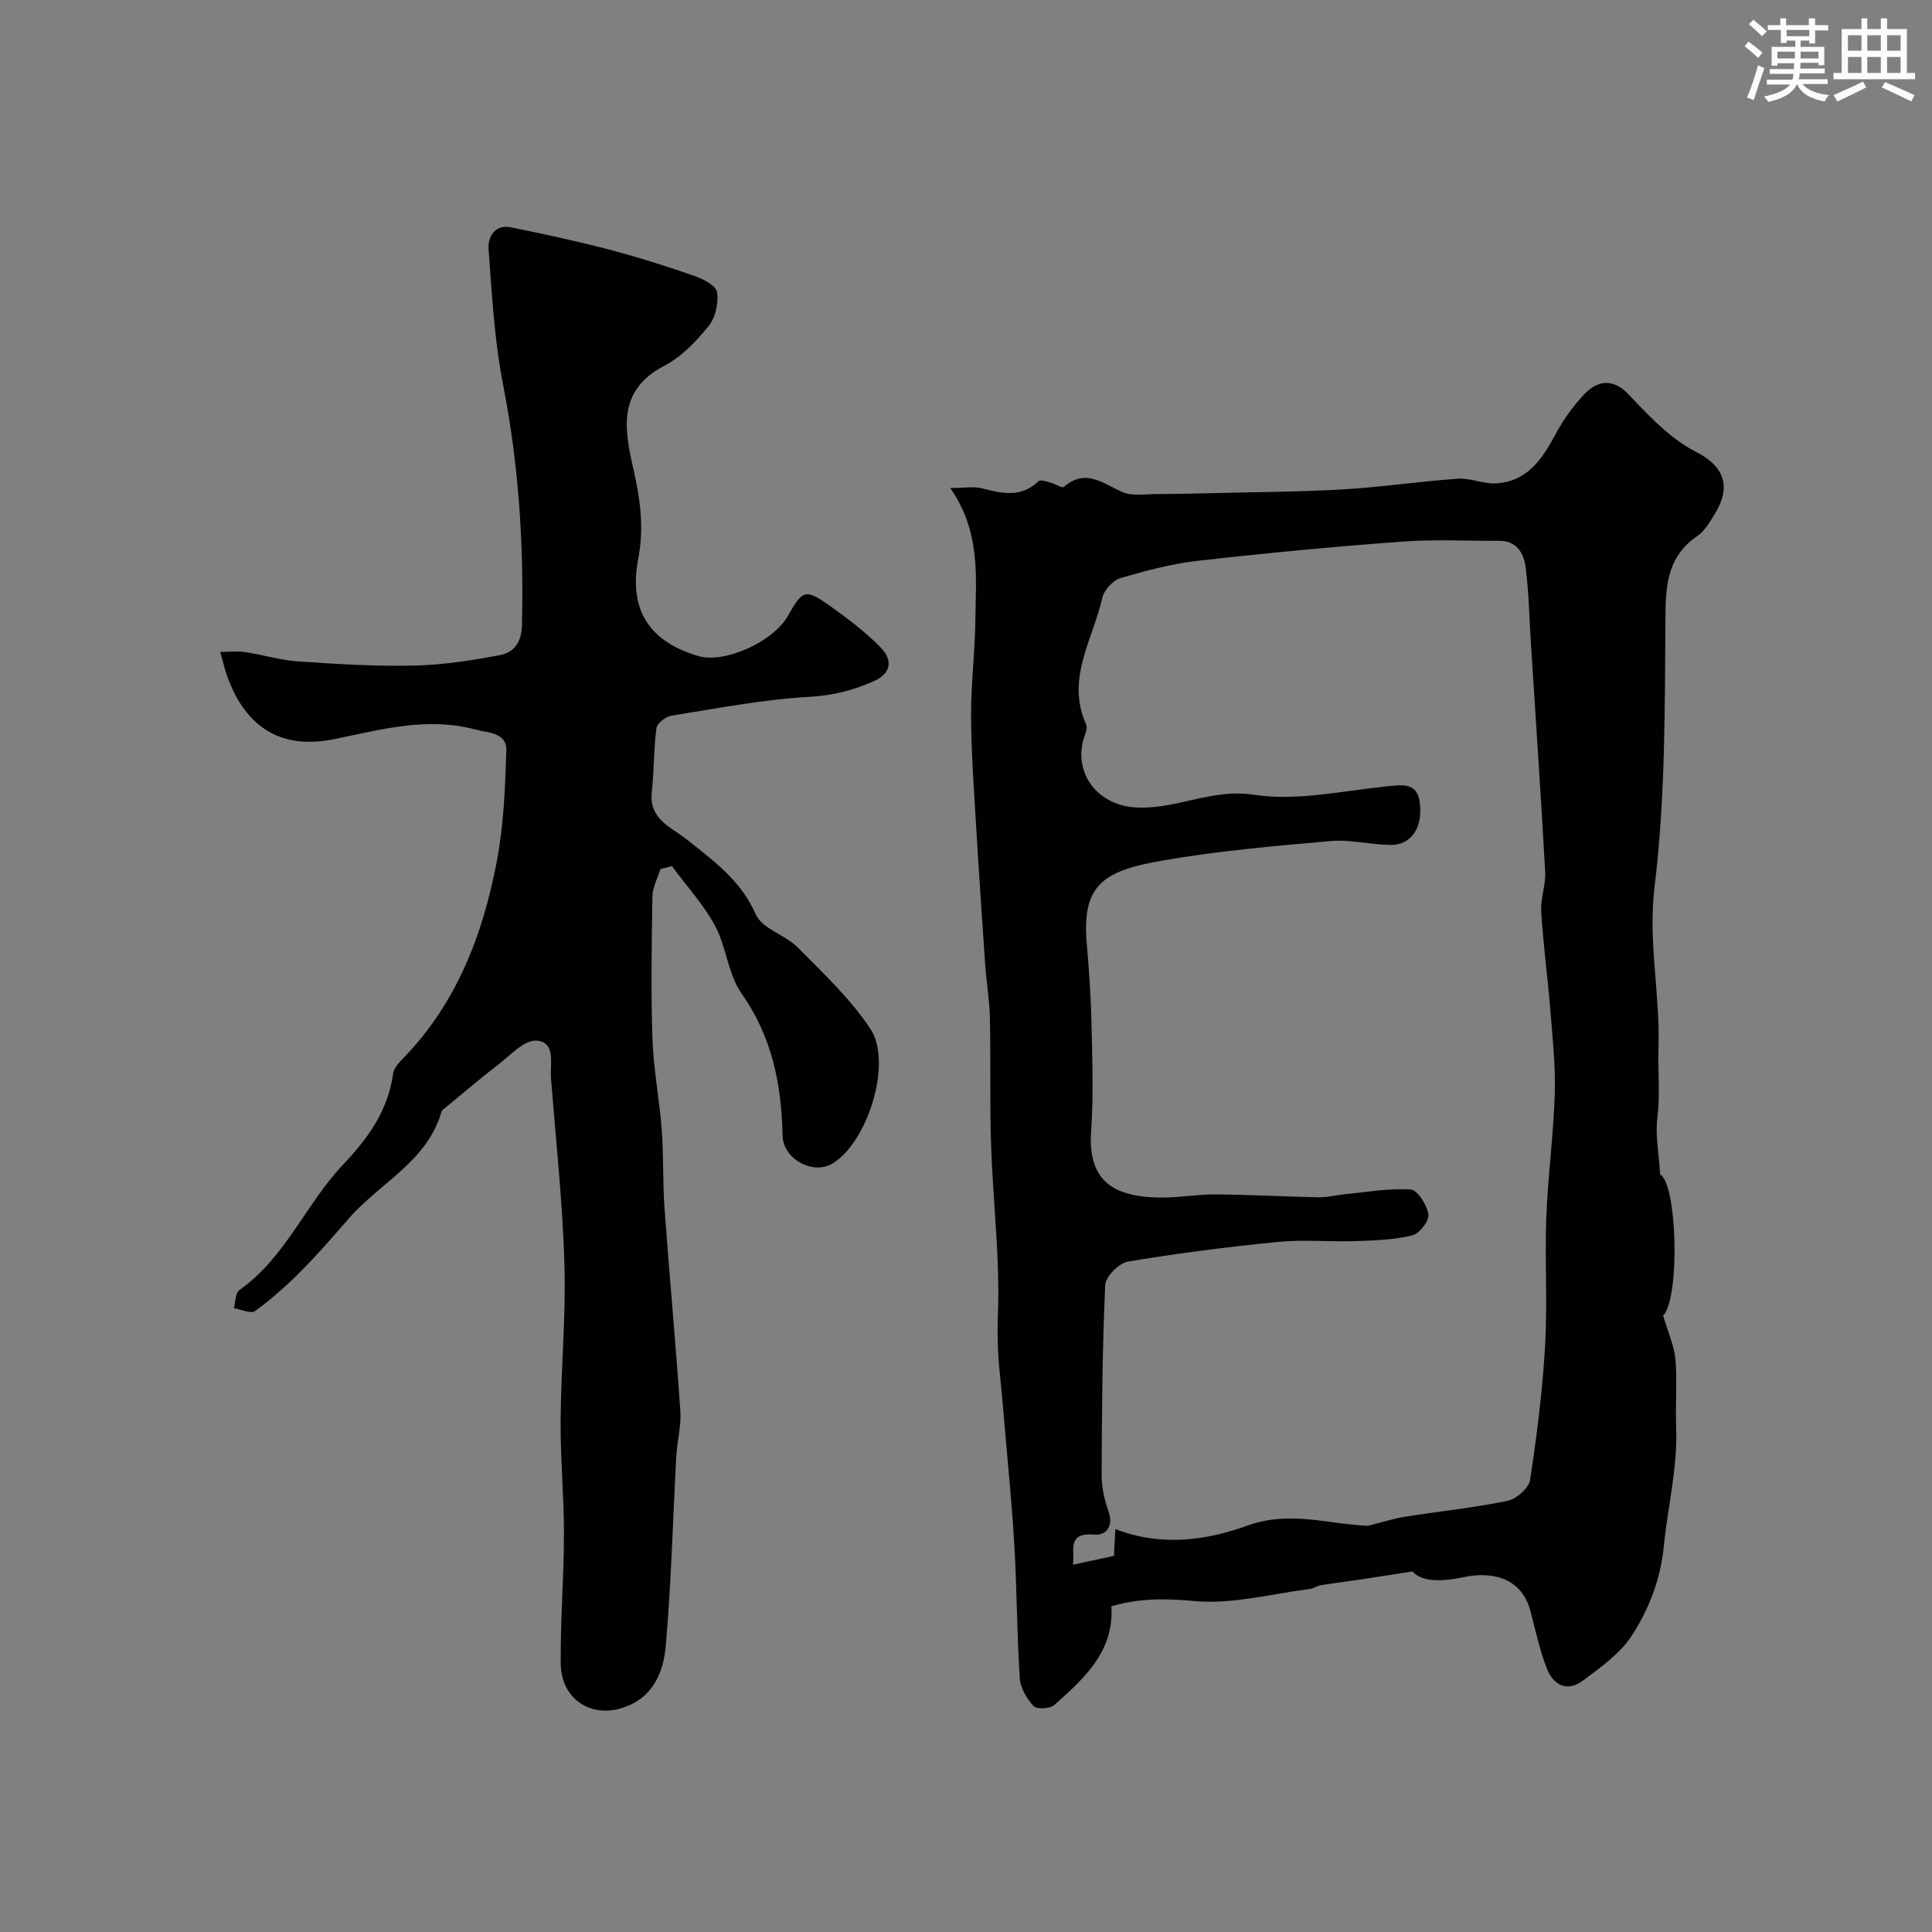
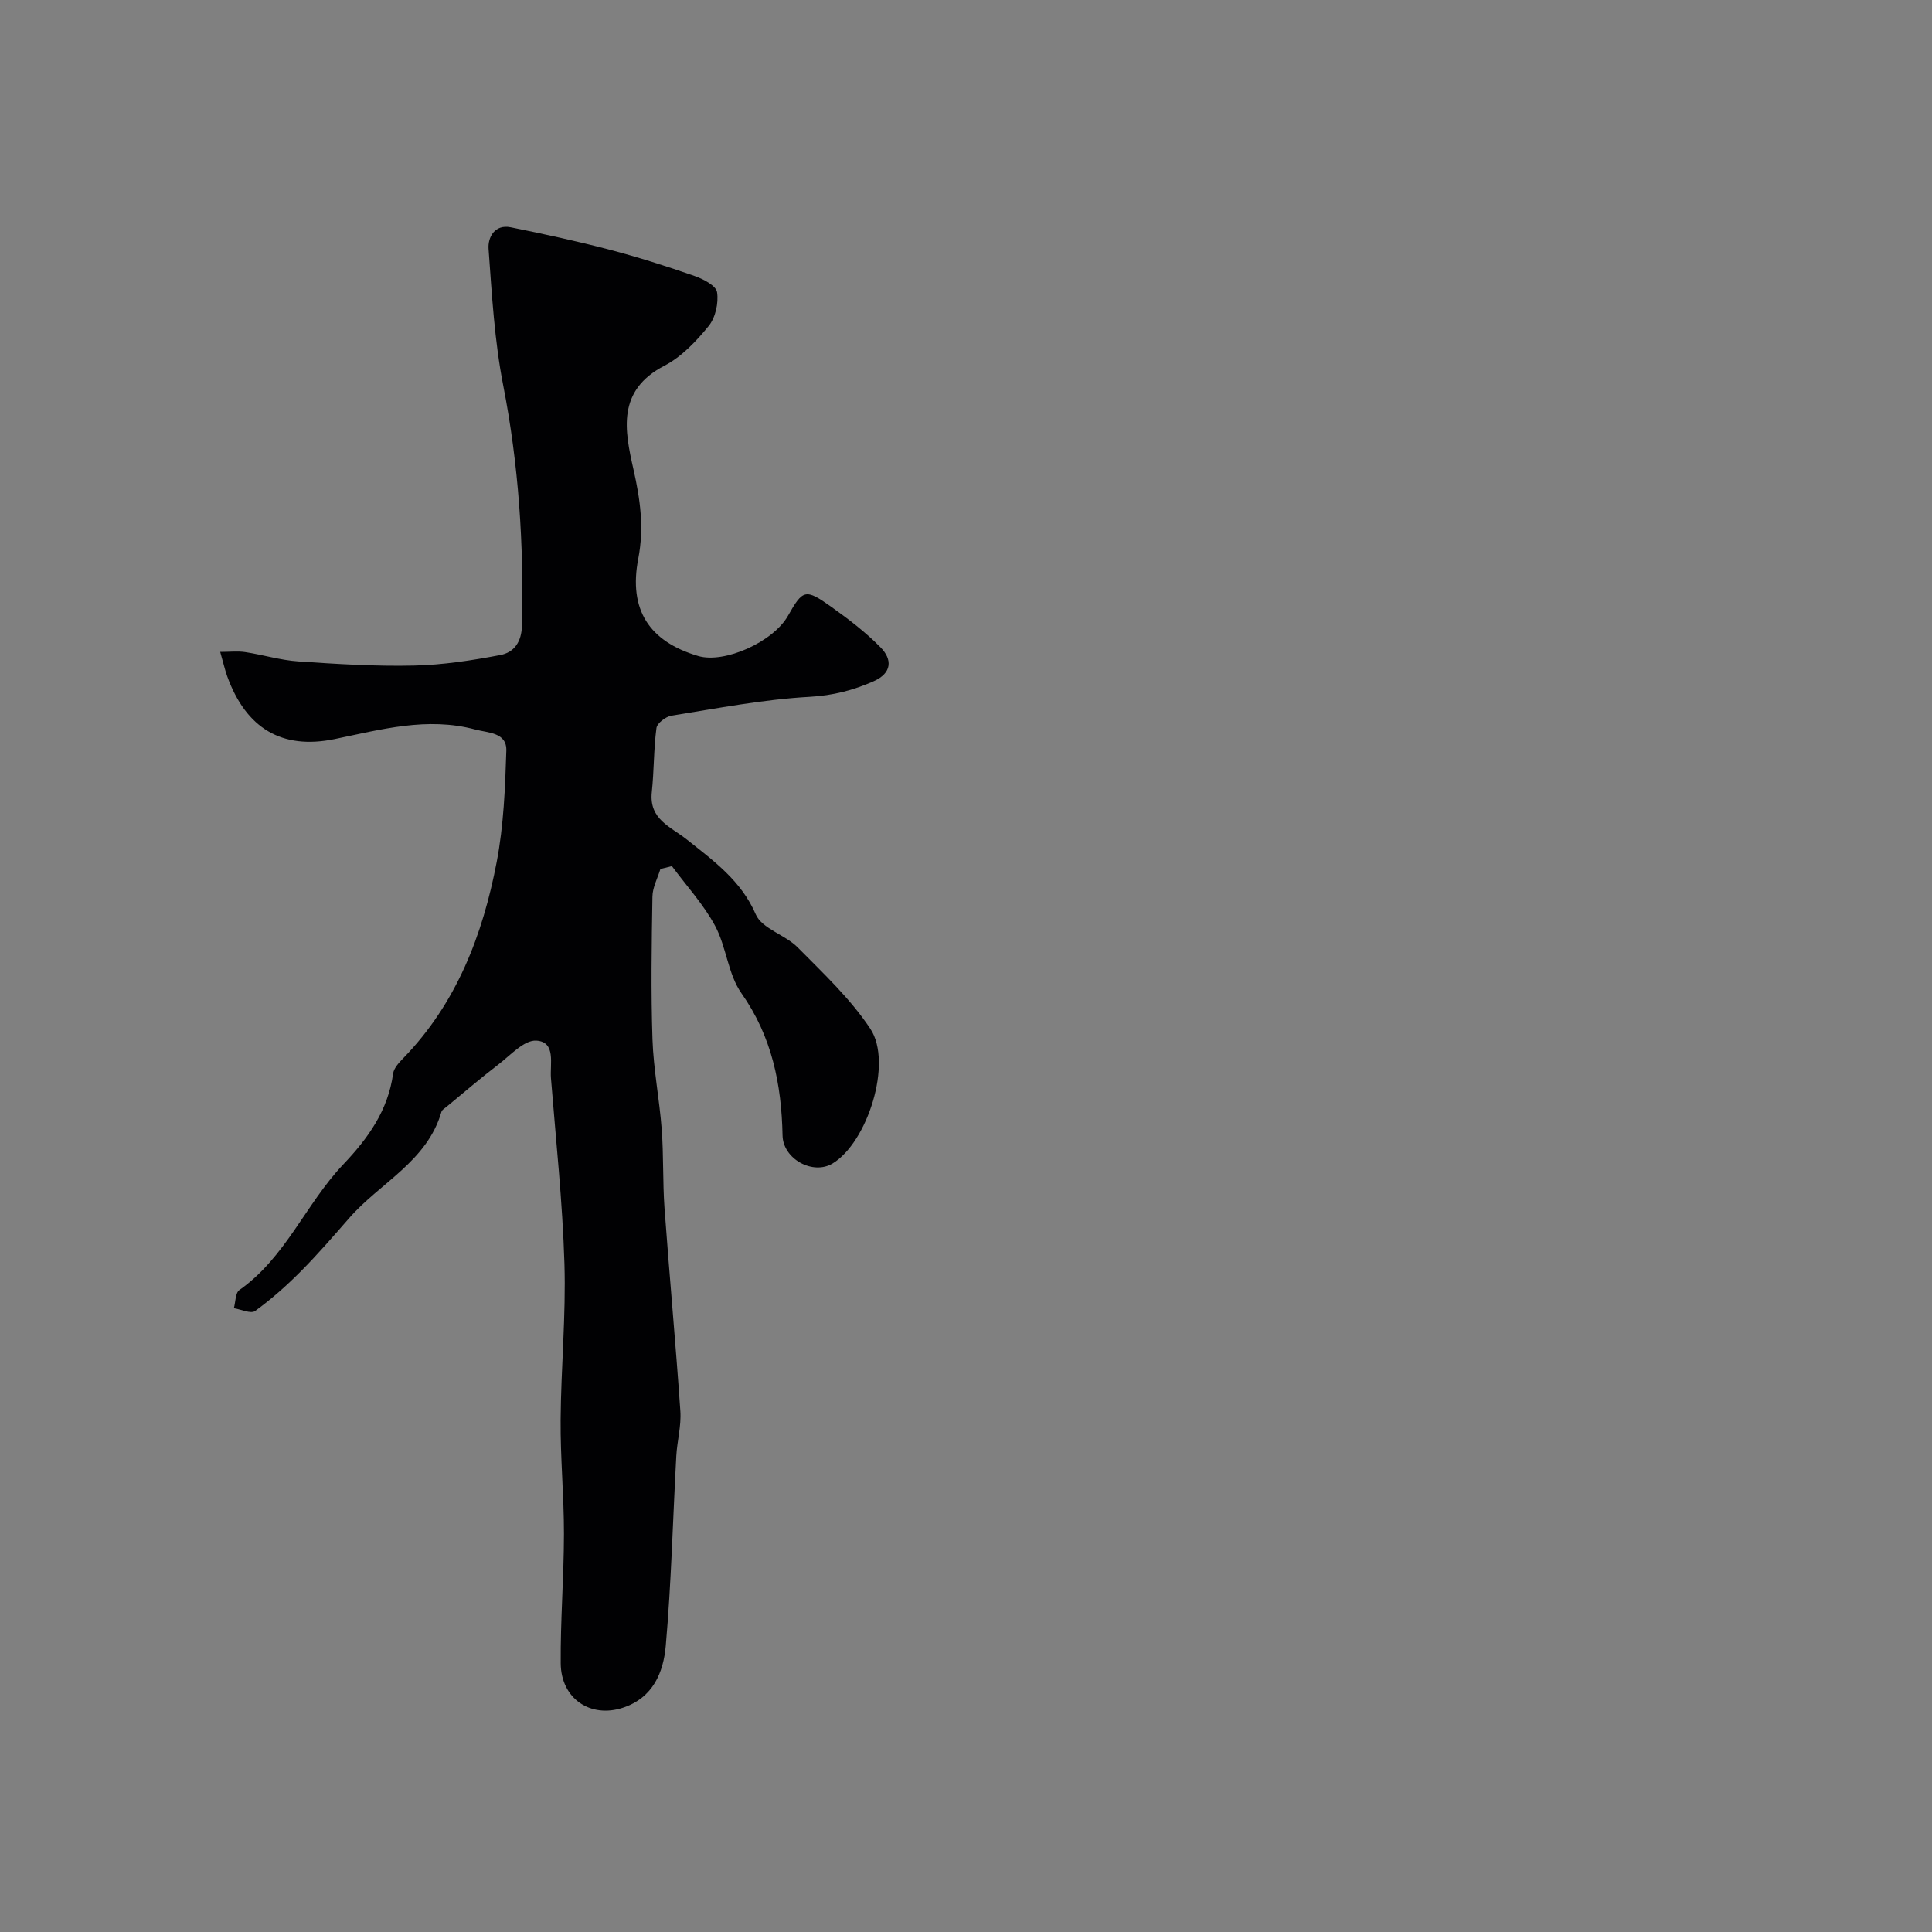
<svg xmlns="http://www.w3.org/2000/svg" enable-background="new 0 0 400 400" viewBox="0 0 400 400">
  <rect x="0" y="0" width="400" height="400" fill="#808080" stroke="none" />
-   <path d="m343.72 243.18c3.5 1.86 4.17 25.43.62 29.22 1.03 3.52 2.31 6.29 2.55 9.14.39 4.63-.05 9.33.14 13.99.33 8.29-1.72 16.29-2.53 24.39-.71 7.16-3.07 13.16-6.65 18.71-2.42 3.75-6.47 6.59-10.16 9.35-3.19 2.39-6.1.91-7.42-2.5-1.45-3.77-2.35-7.76-3.34-11.69-1.79-7.13-7.89-8.5-13.82-7.27-5.66 1.17-8.96.74-10.68-1.17-4.06.63-7.4 1.16-10.76 1.67-2.74.41-5.49.75-8.22 1.19-.78.13-1.5.67-2.27.77-7.94 1-16 3.21-23.79 2.51-5.94-.54-11.39-.66-17.3 1.08.62 9.3-5.6 14.92-11.79 20.42-.89.79-3.63.95-4.29.25-1.42-1.53-2.75-3.75-2.88-5.77-.59-9.11-.59-18.25-1.11-27.37-.48-8.37-1.33-16.72-2.04-25.08-.3-3.6-.62-7.19-.99-10.78-.42-4.06-.54-8.03-.38-12.17.44-11.54-1.01-23.15-1.41-34.74-.31-8.84-.06-17.7-.25-26.54-.08-3.66-.71-7.3-.97-10.96-.7-10.18-1.39-20.36-1.99-30.54-.42-7.1-.93-14.2-.94-21.3-.01-6.43.8-12.87.88-19.3.11-9.13 1.2-18.45-5.19-27.66 3.14 0 4.95-.35 6.56.07 4.15 1.07 8.12 2.01 11.72-1.48.39-.38 1.72.11 2.57.32.93.24 2.31 1.18 2.67.87 4.5-3.91 8.07-.72 12.09 1.05 2.01.89 4.65.44 7.01.43 4.15-.01 8.3-.11 12.46-.21 8.83-.22 17.66-.25 26.47-.77 7.86-.47 15.68-1.65 23.54-2.2 2.56-.18 5.21 1.09 7.78.97 6.58-.31 9.7-5.03 12.5-10.27 1.61-3 3.67-5.87 6.03-8.32 2.71-2.81 5.91-3.08 8.9.04 2.42 2.53 4.82 5.1 7.45 7.39 2.05 1.79 4.31 3.45 6.73 4.68 5.81 2.97 7.24 7.21 3.84 12.76-1.02 1.66-2.09 3.54-3.63 4.6-5.83 3.99-6.56 9.45-6.61 16.1-.15 18.87.02 37.88-2.26 56.54-1.39 11.34 1.17 22.12.81 33.21-.15 4.84.38 9.75-.24 14.72-.44 3.52.32 7.21.59 11.65zm-60.48 72.72c2.54-.63 5.05-1.45 7.62-1.87 7.09-1.13 14.26-1.85 21.28-3.3 1.83-.38 4.39-2.64 4.65-4.33 1.41-9.22 2.57-18.51 3.11-27.82.51-8.8-.09-17.66.24-26.48.32-8.54 1.49-17.06 1.76-25.6.18-5.77-.46-11.58-.92-17.35-.55-6.81-1.47-13.58-1.89-20.39-.17-2.73.97-5.54.82-8.28-.85-15.49-1.92-30.97-2.9-46.46-.35-5.43-.46-10.88-1.1-16.28-.36-3-1.69-5.79-5.55-5.77-6.69.03-13.4-.33-20.05.16-14.08 1.05-28.15 2.37-42.18 3.96-5.45.62-10.86 2.04-16.14 3.6-1.56.46-3.4 2.46-3.76 4.05-1.92 8.6-7.61 16.77-3.37 26.22.43.95-.43 2.48-.7 3.74-1.53 7.01 3.42 12.78 10.37 13.42 8.52.78 16.05-3.95 25-2.58 8.92 1.37 18.42-.8 27.63-1.74 3.34-.34 6.31-.82 6.81 3.51.61 5.22-1.89 8.71-6.19 8.63-4.1-.08-8.24-1.16-12.27-.81-11.58 1.02-23.21 2.02-34.65 4.01-12.11 2.1-16.92 4.77-15.87 17.05.46 5.42.86 10.86.98 16.3.17 7.54.46 15.12-.06 22.63-.69 9.78 3.87 13.59 13.92 13.82 3.95.09 7.91-.68 11.86-.65 7.12.05 14.23.46 21.35.6 1.79.03 3.58-.46 5.38-.64 4.56-.44 9.15-1.28 13.66-.97 1.42.1 3.38 3.22 3.66 5.16.19 1.33-1.88 3.98-3.36 4.34-3.79.91-7.8 1.05-11.73 1.18-5.33.18-10.7-.36-15.98.16-10.42 1.02-20.82 2.35-31.14 4.08-1.86.31-4.63 3.11-4.71 4.86-.59 13.06-.69 26.14-.74 39.22-.01 2.55.56 5.21 1.42 7.62 1.11 3.11-.53 5.03-2.88 4.82-5.8-.5-4.06 3.2-4.47 6.23 3.1-.66 5.76-1.23 8.49-1.82.08-1.63.18-3.69.27-5.56 9.63 3.75 19.03 2.28 27.2-.66 8.97-3.24 16.61-.36 25.13-.01z" fill="#010103" />
  <path d="m136.73 179.92c-.58 1.9-1.62 3.79-1.65 5.71-.17 9.86-.32 19.73.01 29.58.21 6.21 1.44 12.38 1.91 18.59.41 5.43.19 10.9.58 16.33 1.02 14.02 2.32 28.02 3.28 42.04.21 3.06-.67 6.18-.84 9.28-.72 13.1-1.03 26.23-2.18 39.29-.48 5.47-2.61 10.77-8.88 12.83-6.69 2.2-12.81-1.84-12.87-9.21-.07-8.92.66-17.85.67-26.78.01-7.87-.75-15.74-.69-23.61.08-10.79 1.12-21.59.79-32.35-.39-12.81-1.77-25.59-2.79-38.38-.24-2.96 1.09-7.53-3.02-7.79-2.53-.17-5.4 3.06-7.94 5-3.64 2.78-7.11 5.78-10.65 8.69-.38.32-.94.62-1.06 1.04-2.97 10.3-12.73 14.7-19.11 22.02-3.26 3.73-6.5 7.49-9.99 11-2.95 2.97-6.11 5.78-9.49 8.23-.87.63-2.89-.34-4.39-.58.36-1.29.3-3.17 1.14-3.76 9.56-6.72 13.75-17.83 21.48-25.98 5.17-5.44 9.3-11.19 10.35-18.83.16-1.16 1.25-2.31 2.14-3.23 11.02-11.36 16.42-25.5 19.31-40.61 1.44-7.53 1.75-15.33 1.99-23.02.12-3.82-3.8-3.67-6.46-4.39-9.92-2.66-19.47.01-29.1 1.99-10.91 2.24-18.34-2.23-22.23-13.01-.44-1.21-.72-2.48-1.45-5.04 1.98 0 3.61-.2 5.18.04 3.68.56 7.3 1.68 10.99 1.93 7.96.54 15.96 1.04 23.93.86 5.98-.13 12-1.06 17.89-2.18 2.84-.54 4.41-2.67 4.49-6.16.4-16.71-.67-33.23-3.89-49.69-1.81-9.26-2.34-18.8-3.03-28.24-.17-2.37 1.25-5.15 4.6-4.47 6.83 1.38 13.66 2.86 20.4 4.62 5.95 1.56 11.83 3.43 17.65 5.46 1.81.63 4.46 2.01 4.66 3.36.34 2.24-.33 5.27-1.75 7.01-2.57 3.16-5.61 6.37-9.15 8.21-9.87 5.12-8.25 13.33-6.4 21.5 1.39 6.15 2.22 12.03.99 18.42-2.06 10.67 2.32 17.19 12.4 20.18 5.44 1.61 15.53-2.91 18.6-8.34 3.07-5.44 3.6-5.66 8.92-1.87 3.59 2.56 7.16 5.28 10.24 8.42 2.46 2.5 2.39 5.32-1.44 7.02-4.23 1.87-8.43 2.95-13.24 3.22-9.58.53-19.09 2.38-28.6 3.9-1.19.19-2.99 1.56-3.12 2.57-.58 4.38-.49 8.85-.96 13.25-.6 5.69 3.89 7.14 7.31 9.87 5.47 4.37 11.18 8.44 14.22 15.47 1.28 2.95 6.07 4.19 8.66 6.81 5.31 5.37 10.95 10.65 15.07 16.88 4.65 7.03-.62 23.53-7.84 27.87-4.07 2.45-10.25-.93-10.35-5.8-.22-10.59-2.18-20.46-8.52-29.46-2.79-3.96-3.1-9.59-5.46-13.97-2.39-4.43-5.91-8.25-8.93-12.34-.79.19-1.58.39-2.38.6z" fill="#010103" />
  <g fill="#fafbfc">
-     <path d="m361.2 9.6.8-1c.9.7 1.9 1.4 2.9 2.3l-.9 1.1c-1-1-2-1.8-2.8-2.4zm.5 10.6c.9-2.1 1.6-4.3 2.3-6.7.4.2.8.4 1.3.6-.7 2.1-1.5 4.3-2.2 6.6zm.4-15.2.9-.9c1 .8 2 1.6 2.8 2.4l-1 1c-.9-.9-1.8-1.7-2.7-2.5zm12.5-1.2h1.2v1.4h2.7v1.1h-2.7v2.7h-1.2v-.6h-1.8v1.3h4.9v3.8h-1.2v-.5h-3.7c0 .4-.1.9-.1 1.2h5.1v1h-5.2c0 .5-.1.9-.2 1.2h6v1h-5.2c1.1 1.3 2.9 2 5.5 2.3-.4.4-.7.8-.9 1.3-2.9-.5-4.8-1.6-5.7-3.5h-.1c-.8 1.7-2.7 2.9-5.9 3.6-.2-.4-.6-.8-.9-1.1 2.8-.6 4.6-1.4 5.4-2.5h-4.8v-1h5.3c.1-.3.2-.7.2-1.2h-4.9v-1h5c0-.4 0-.8.1-1.2h-3.5v.5h-1.2v-3.9h4.9v-1.3h-1.8v.5h-1.2v-2.7h-2.7v-1h2.6v-1.4h1.2v1.4h4.7v-1.4zm-6.6 8.3h3.6c0-.4 0-.9 0-1.4h-3.6zm1.9-4.6h4.7v-1.3h-4.7zm6.6 3.2h-3.7v1.4h3.7z" />
-     <path d="m385.3 3.8h1.3v2.2h2.8v-2.2h1.3v2.2h4.1v9.1h1.7v1.3h-16.9v-1.3h1.7v-9.1h4.1v-2.2zm.4 13.1.7 1.2c-1.8.9-3.8 1.9-6 2.9-.2-.4-.5-.8-.8-1.3 2.3-1 4.3-1.9 6.1-2.8zm-3.1-6.4h2.8v-3.2h-2.8zm0 4.6h2.8v-3.3h-2.8zm4-4.6h2.8v-3.2h-2.8zm0 4.6h2.8v-3.3h-2.8zm3.7 1.9c2.1.9 4.1 1.8 6.1 2.7l-.7 1.3c-2.2-1.1-4.2-2-6.1-2.9zm3.2-9.7h-2.8v3.2h2.8zm-2.8 7.8h2.8v-3.3h-2.8z" />
-   </g>
+     </g>
</svg>